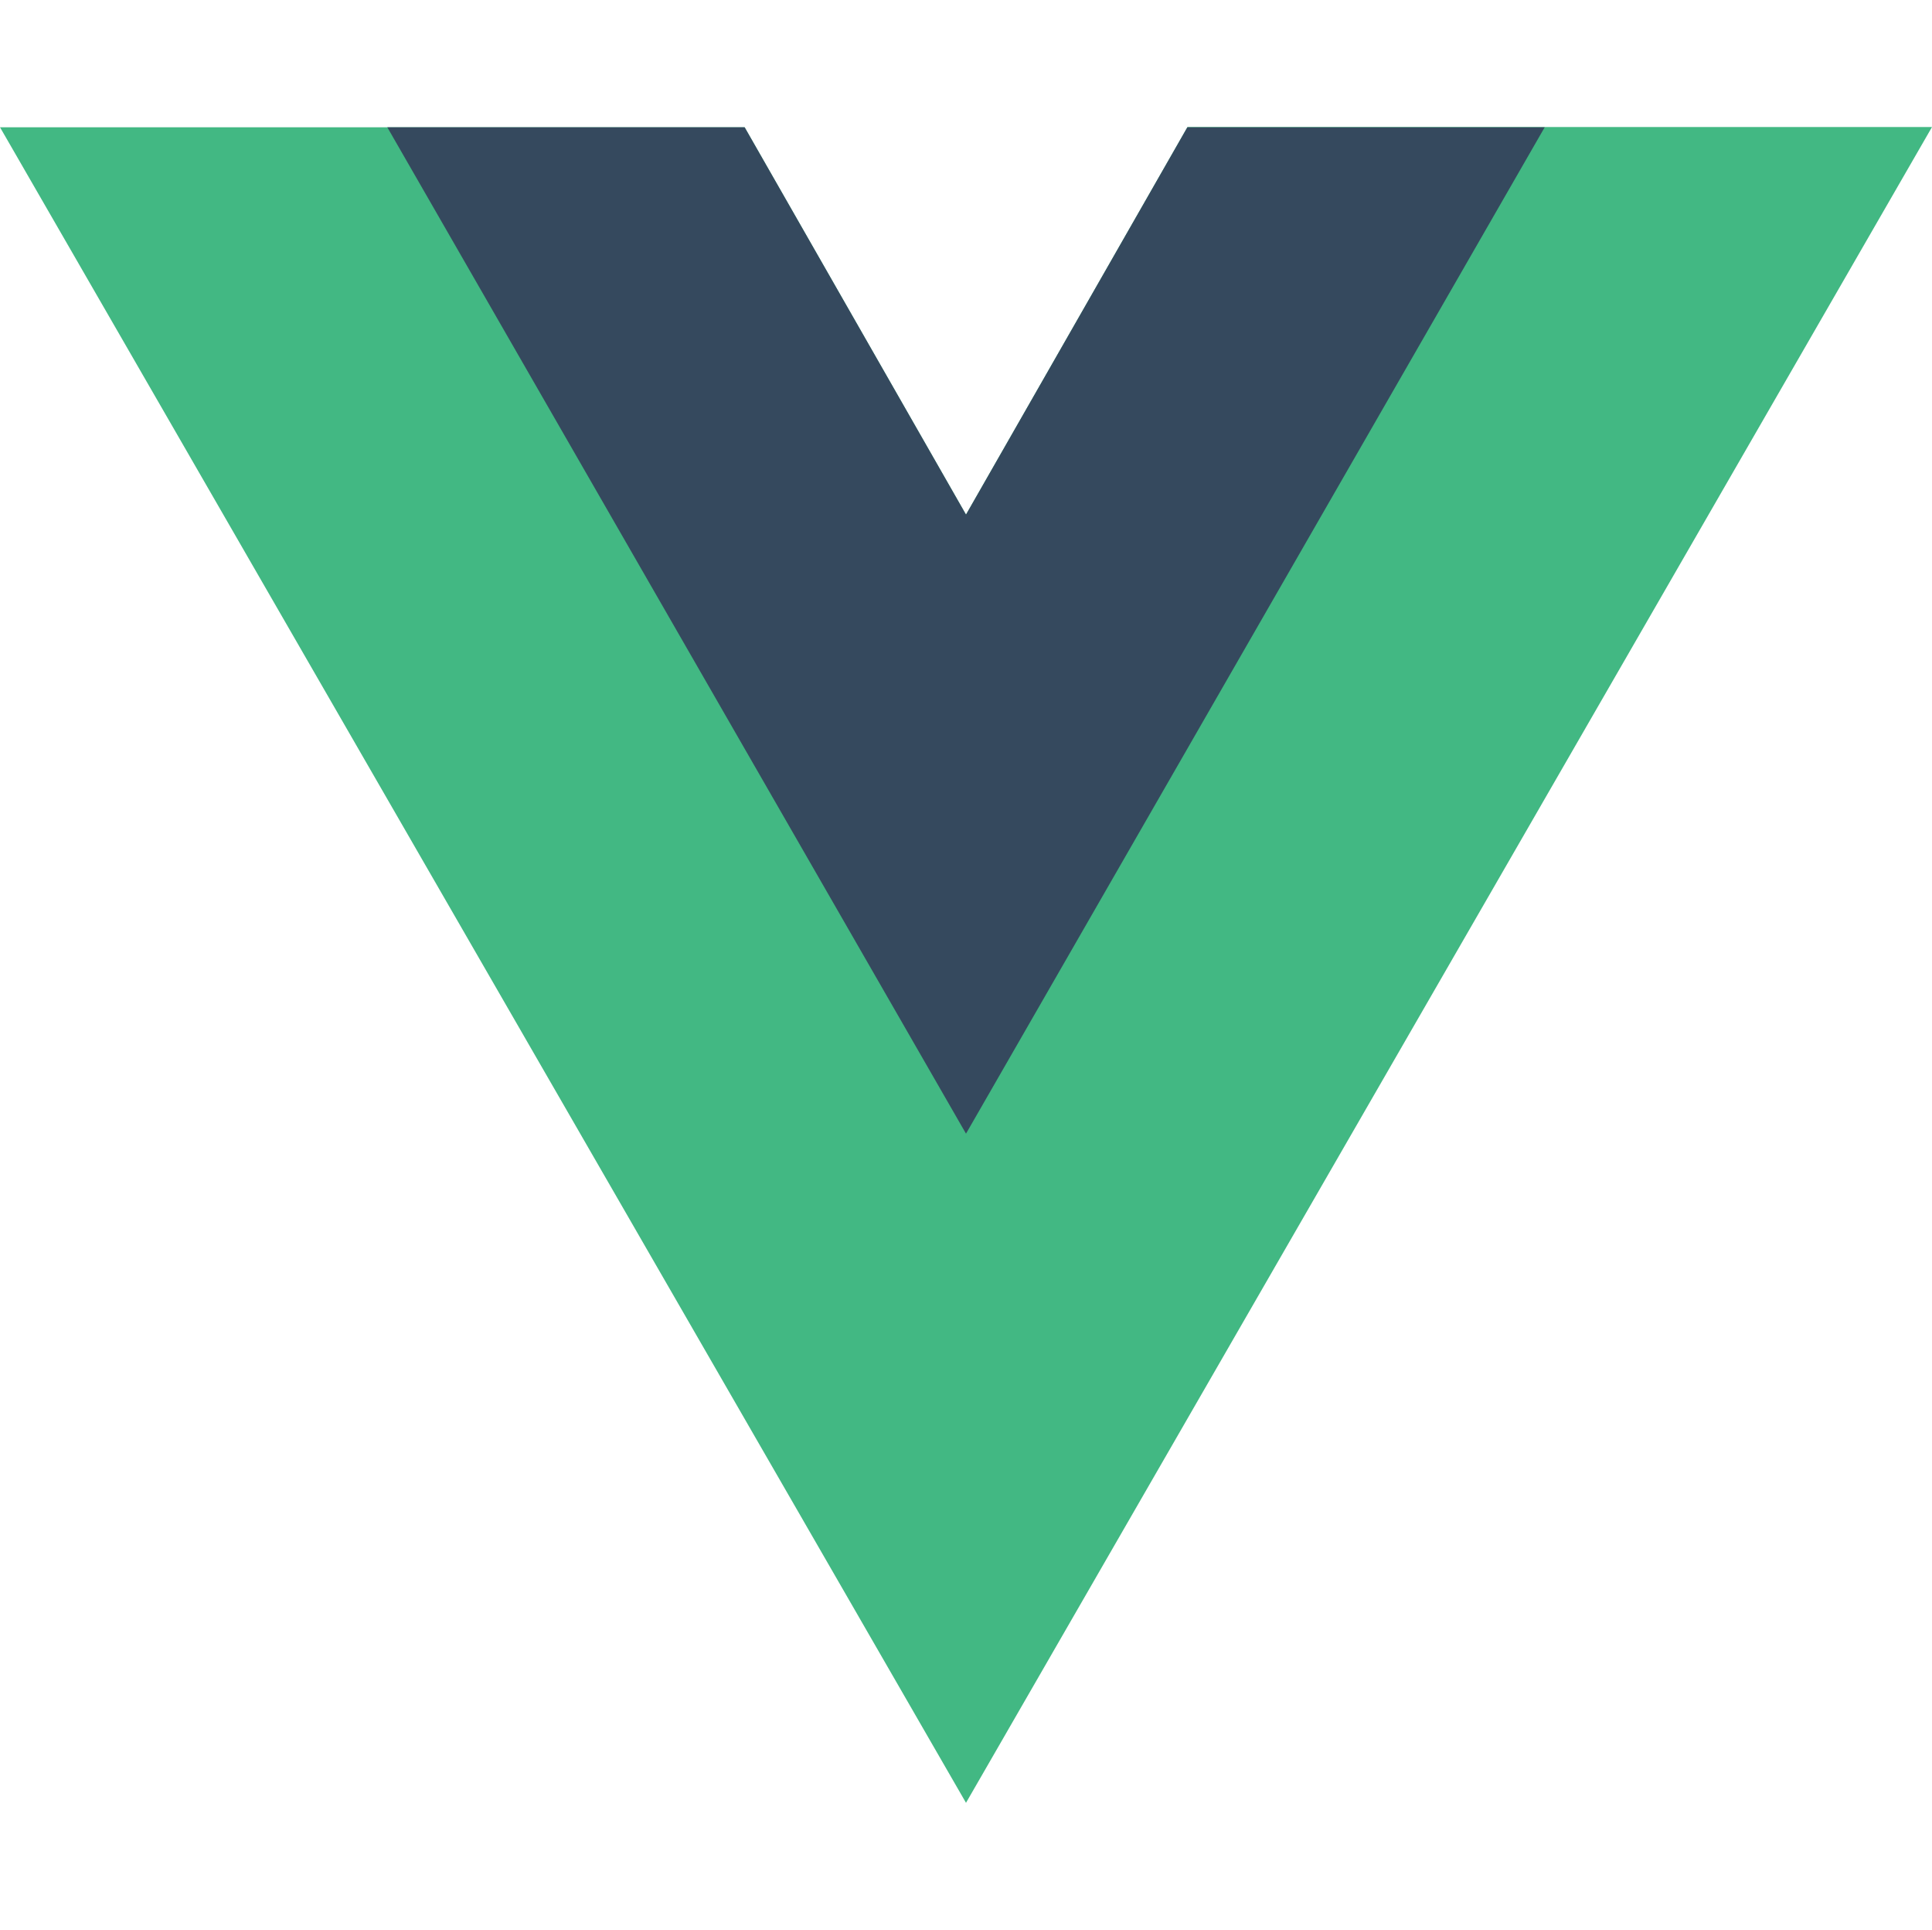
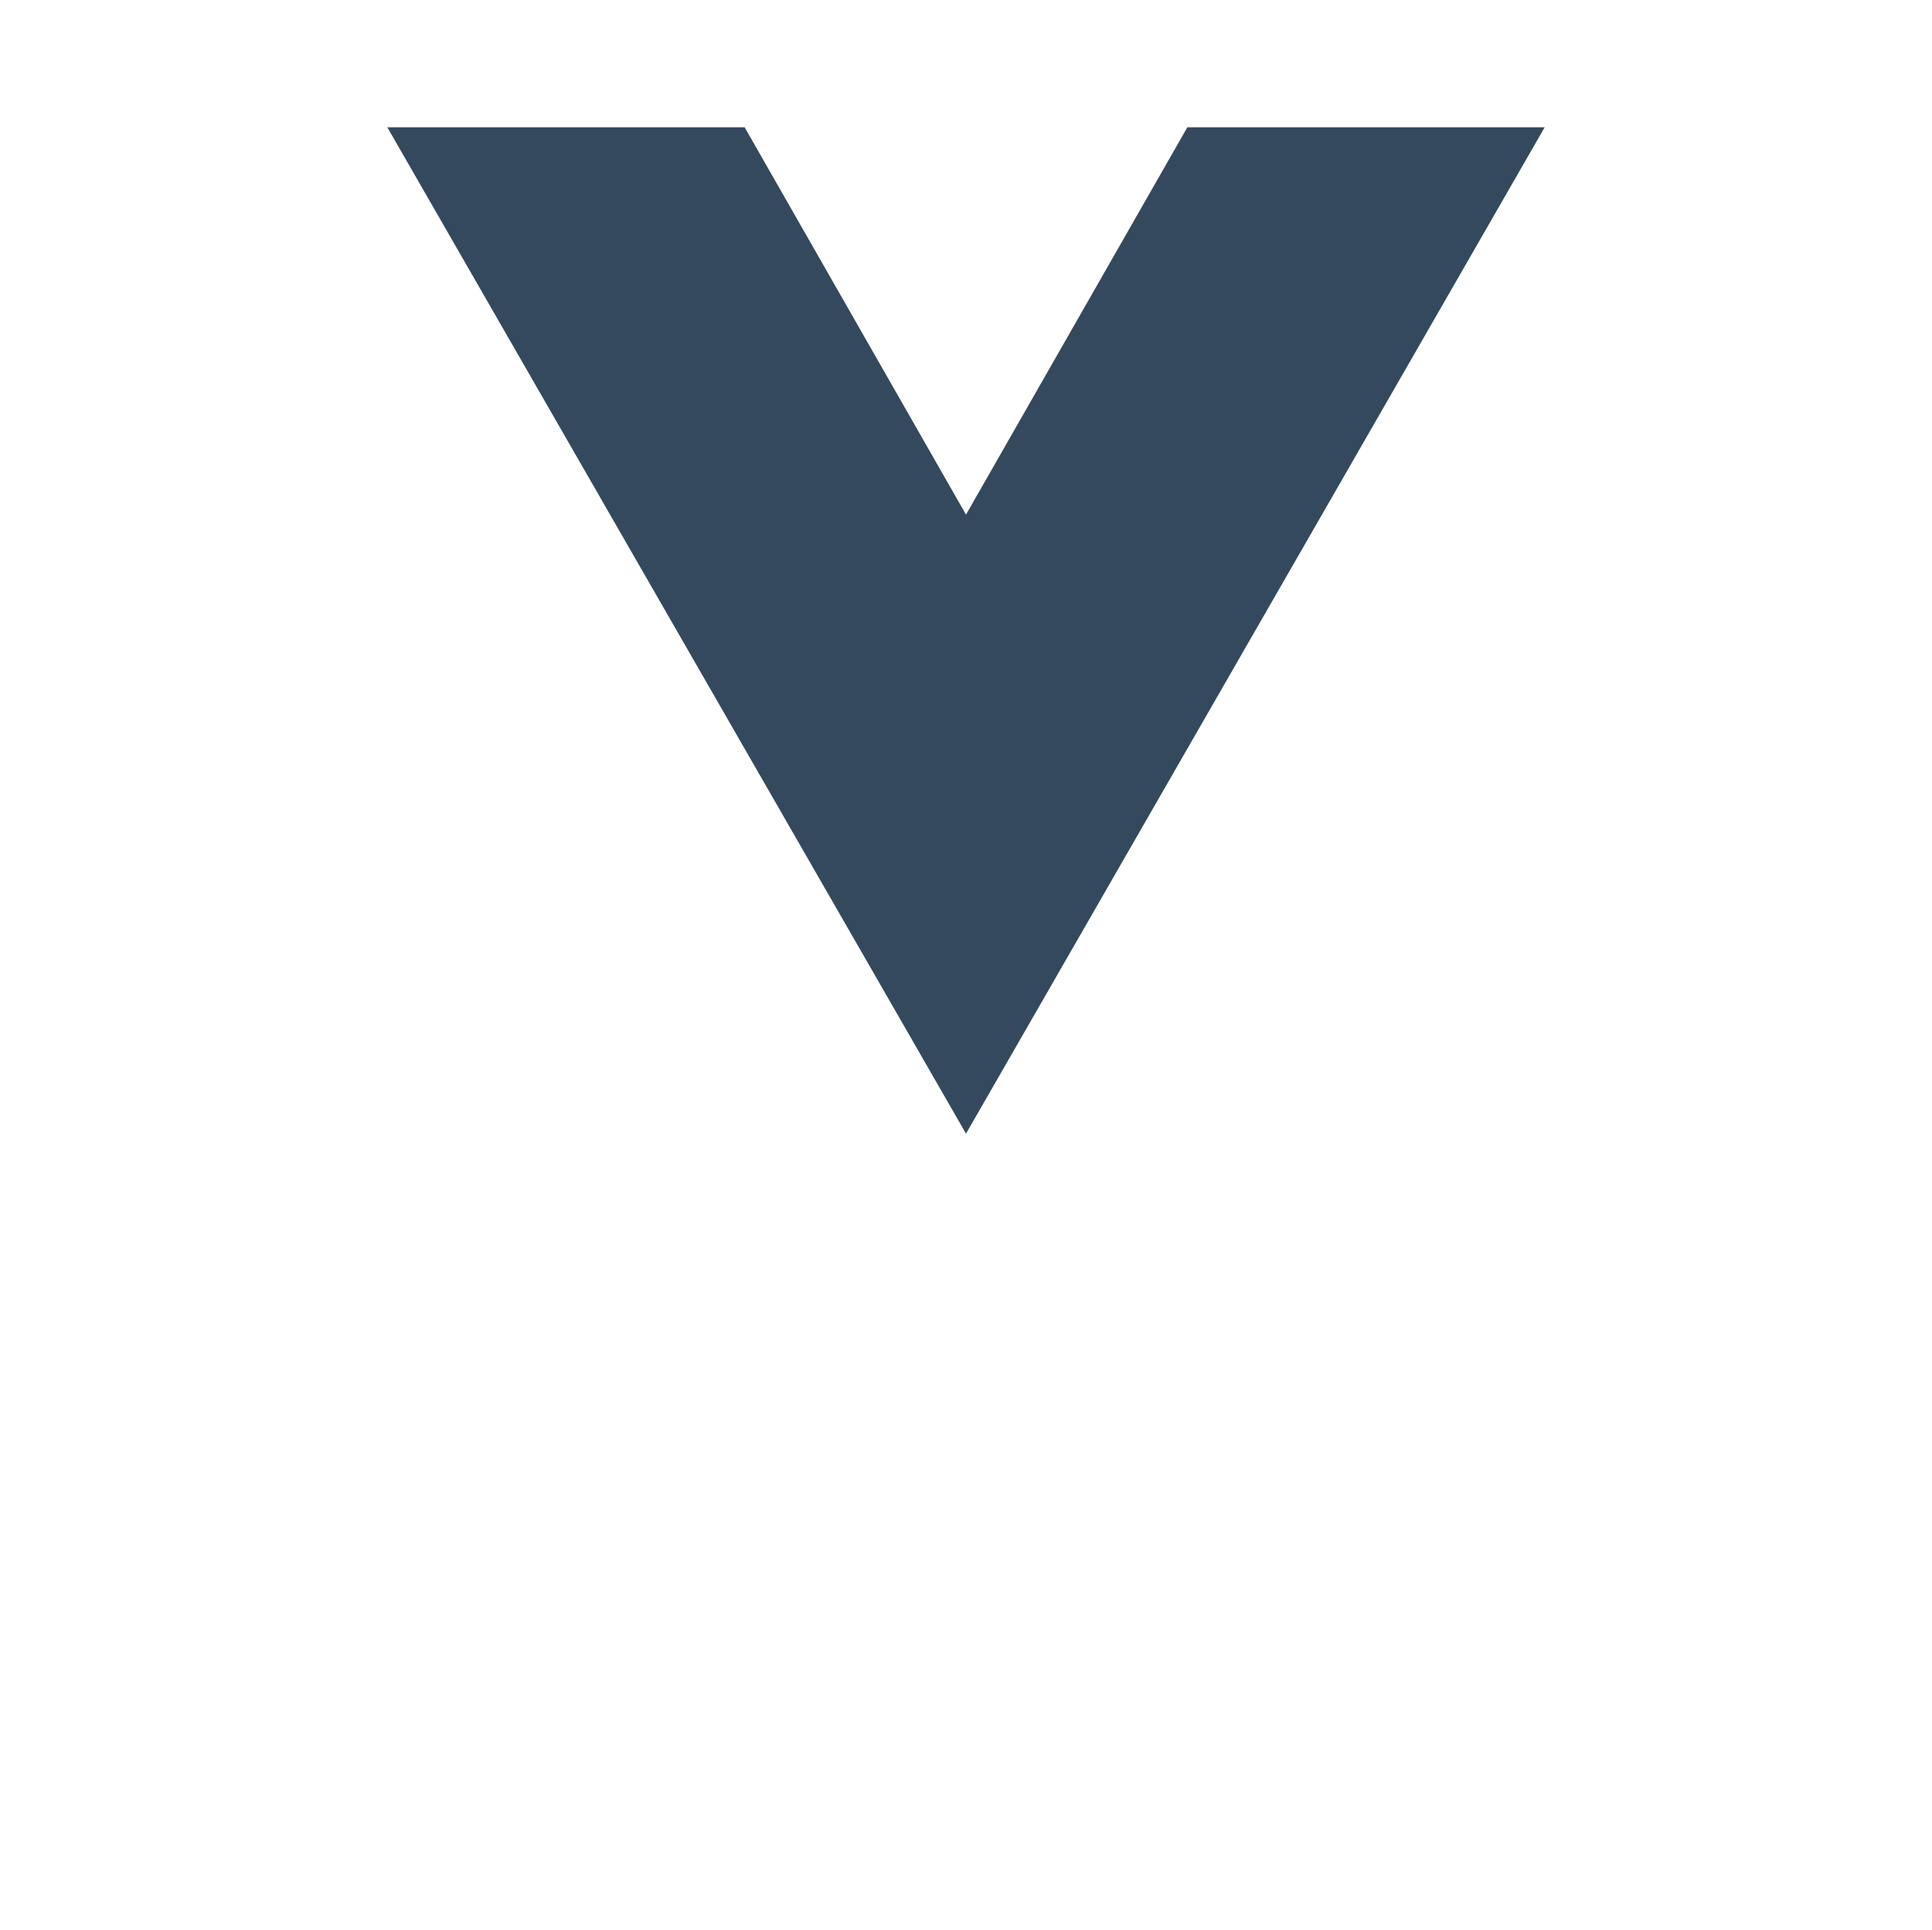
<svg xmlns="http://www.w3.org/2000/svg" xmlns:ns1="http://www.inkscape.org/namespaces/inkscape" xmlns:ns2="http://sodipodi.sourceforge.net/DTD/sodipodi-0.dtd" version="1.1" id="svg8" ns1:version="0.92.4 (5da689c313, 2019-01-14)" ns2:docname="vue-icon.svg" x="0px" y="0px" viewBox="-400 -399.5 864 862.9" enable-background="new -400 -399.5 864 862.9" xml:space="preserve">
  <ns2:namedview ns1:cy="32" ns1:cx="32" ns1:zoom="10.546875" showgrid="false" guidetolerance="10" gridtolerance="10" pagecolor="#ffffff" bordercolor="#666666" borderopacity="1" objecttolerance="10" id="namedview10" ns1:current-layer="svg8" ns1:window-maximized="0" ns1:window-y="27" ns1:window-x="70" ns1:pageopacity="0" ns1:window-height="855" ns1:window-width="1566" ns1:pageshadow="2" ns1:pagecheckerboard="true">
	</ns2:namedview>
  <g>
-     <path id="path4" ns1:connector-curvature="0" fill="#42B883" d="M131-342.6L32-169.4l-99-173.2h-333L32,406.6l432-749.3H131z" />
    <path id="path6" ns1:connector-curvature="0" fill="#35495E" d="M131-342.6L32-169.4l-99-173.2h-159.8L32,107.4l258.8-450H131   z" />
  </g>
</svg>